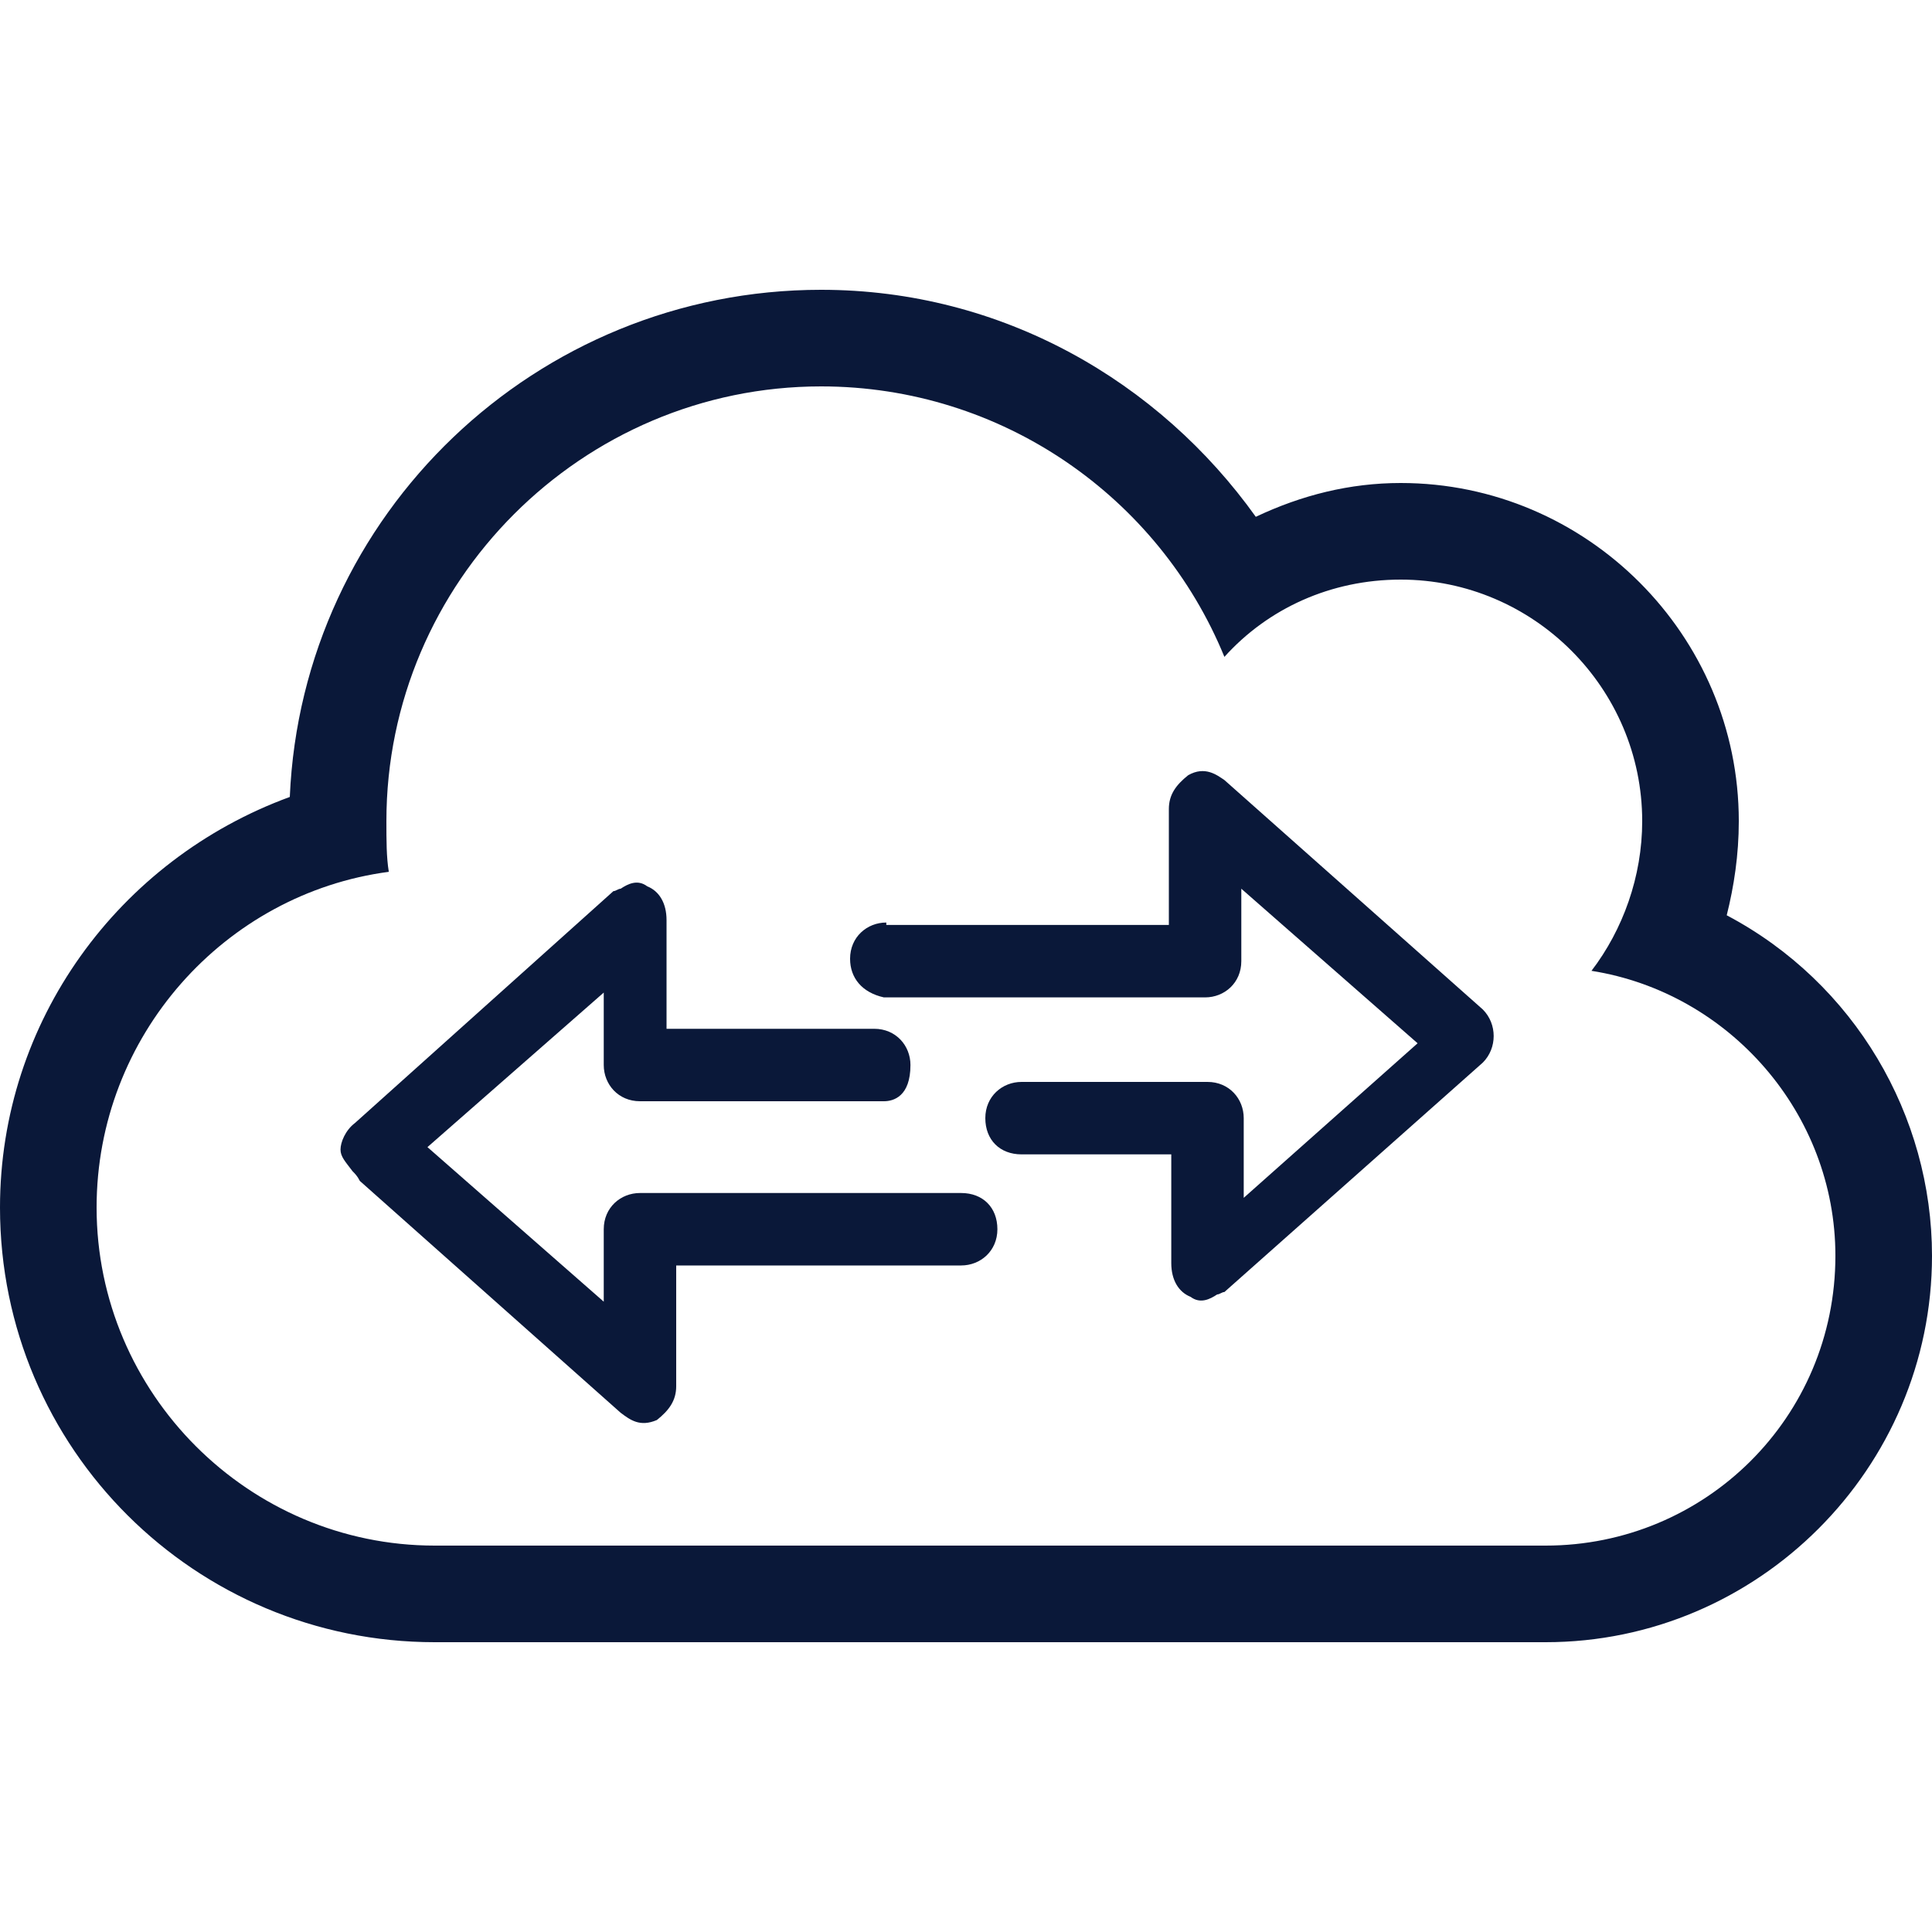
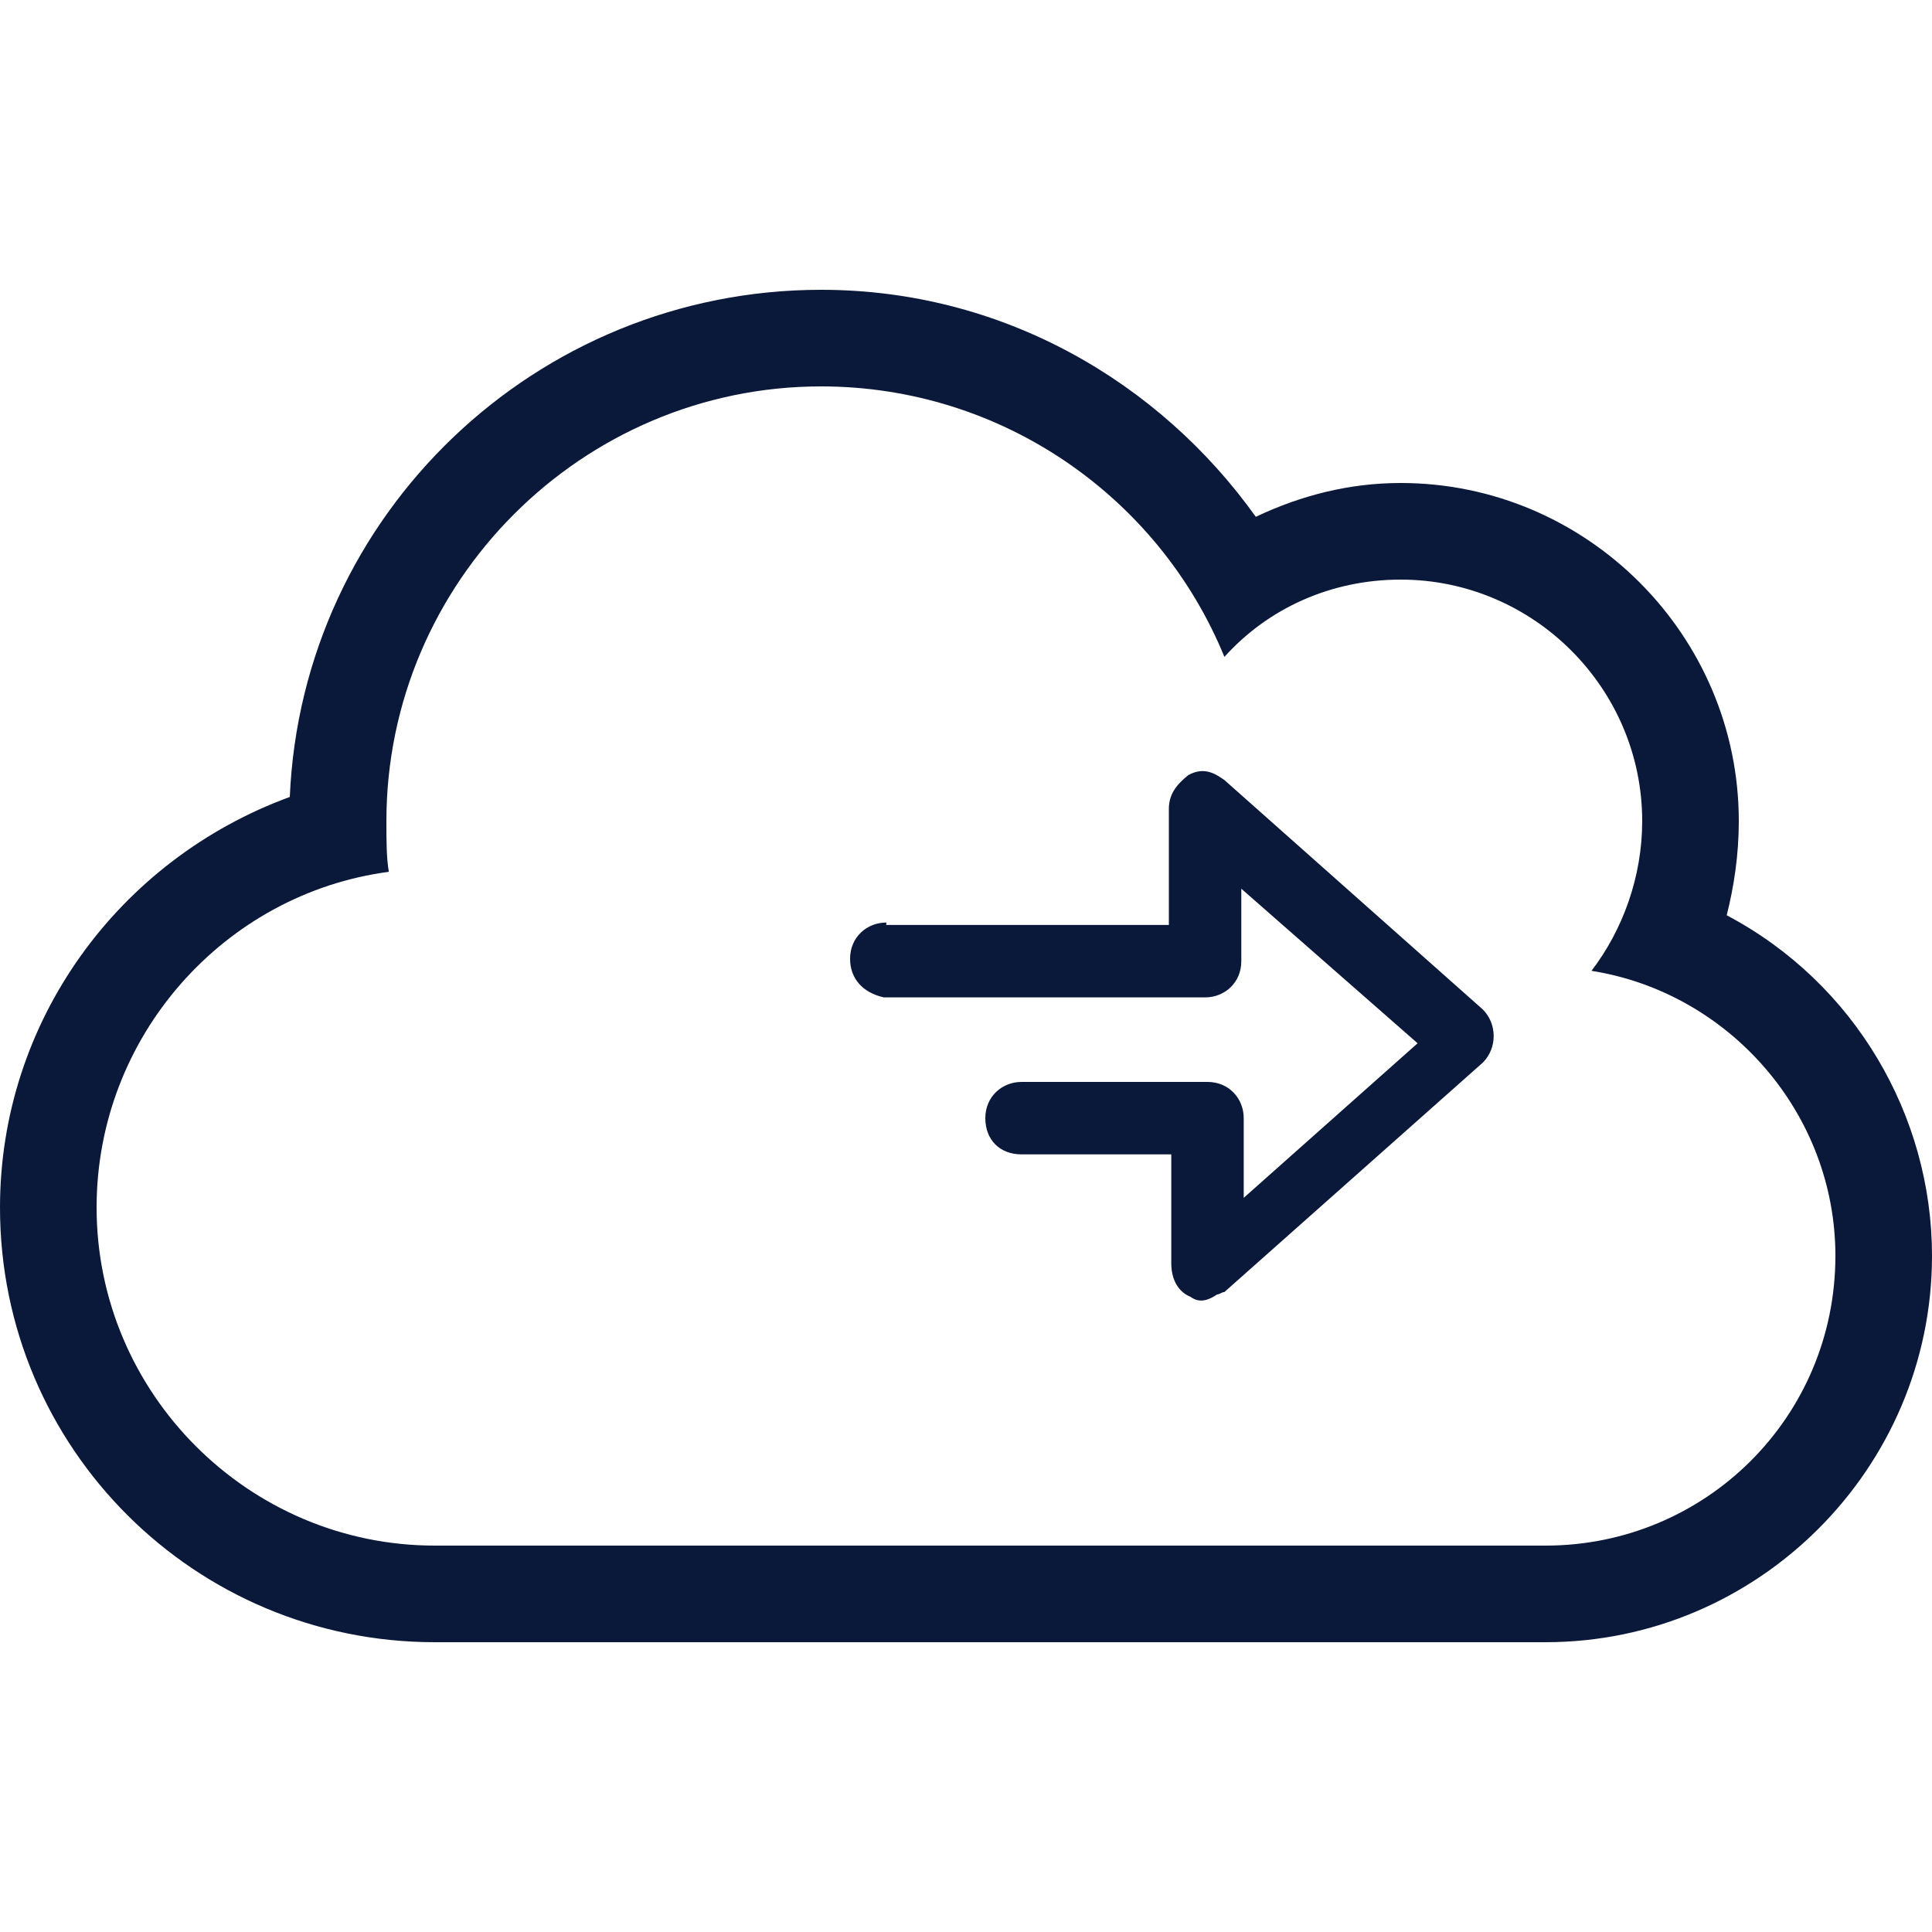
<svg xmlns="http://www.w3.org/2000/svg" version="1.1" id="Layer_1" x="0px" y="0px" viewBox="0 0 80 80" style="enable-background:new 0 0 80 80;" xml:space="preserve">
  <style type="text/css">
	.st0{fill:#0A1839;}
</style>
  <g id="fkDyKy_1_">
</g>
  <g>
    <path class="st0" d="M36.7,38.2c-0.8,0-1.5,0.6-1.5,1.5c0,0.8,0.5,1.4,1.4,1.6h13.3c0.8,0,1.5-0.6,1.5-1.5v-3l7.3,6.4l-7.2,6.4   v-3.3c0-0.8-0.6-1.5-1.5-1.5h-7.7c-0.8,0-1.5,0.6-1.5,1.5s0.6,1.5,1.5,1.5h6.2v4.5c0,0.7,0.3,1.2,0.8,1.4c0.4,0.3,0.8,0.1,1.1-0.1   c0.1,0,0.2-0.1,0.3-0.1L61.4,44c0.6-0.6,0.6-1.6,0-2.2l-10.7-9.5c-0.3-0.2-0.8-0.6-1.5-0.2c-0.5,0.4-0.8,0.8-0.8,1.4v4.8H36.7V38.2   z" />
-     <path class="st0" d="M27.2,58.8c0.5-0.4,0.8-0.8,0.8-1.4v-5h11.8c0.8,0,1.5-0.6,1.5-1.5s-0.6-1.5-1.5-1.5H26.5   c-0.8,0-1.5,0.6-1.5,1.5v3l-7.3-6.4l7.3-6.4v3c0,0.8,0.6,1.5,1.5,1.5h10.1c0.4,0,1.1-0.2,1.1-1.5c0-0.8-0.6-1.5-1.5-1.5h-8.6v-4.5   c0-0.7-0.3-1.2-0.8-1.4c-0.4-0.3-0.8-0.1-1.1,0.1c-0.1,0-0.2,0.1-0.3,0.1l-10.7,9.6c-0.4,0.3-0.6,0.8-0.6,1.1s0.2,0.5,0.5,0.9   c0.1,0.1,0.2,0.2,0.3,0.4l10.8,9.6C26.1,58.8,26.5,59.1,27.2,58.8z" />
  </g>
  <path class="st0" d="M71.5,37.9c0.3-1.2,0.5-2.5,0.5-3.9c0-7.7-6.3-14-14-14c-2.1,0-4.1,0.5-6,1.4C48,15.8,41.5,12,34,12  c-11.8,0-21.5,9.3-22,21C4.9,35.6,0,42.3,0,50c0,10,8.1,18,18,18h46c8.8,0,16-7.2,16-16C80,46.2,76.8,40.7,71.5,37.9z M64,64H18  c-7.7,0-14-6.3-14-14c0-7.1,5.3-13,12.1-13.9C16,35.5,16,34.8,16,34c0-9.9,8.1-18,18-18c7.5,0,14,4.6,16.7,11.2  c1.8-2,4.4-3.2,7.3-3.2c5.5,0,10,4.5,10,10c0,2.3-0.8,4.5-2.1,6.2C71.6,41.1,76,46.1,76,52C76,58.7,70.6,64,64,64z" />
</svg>